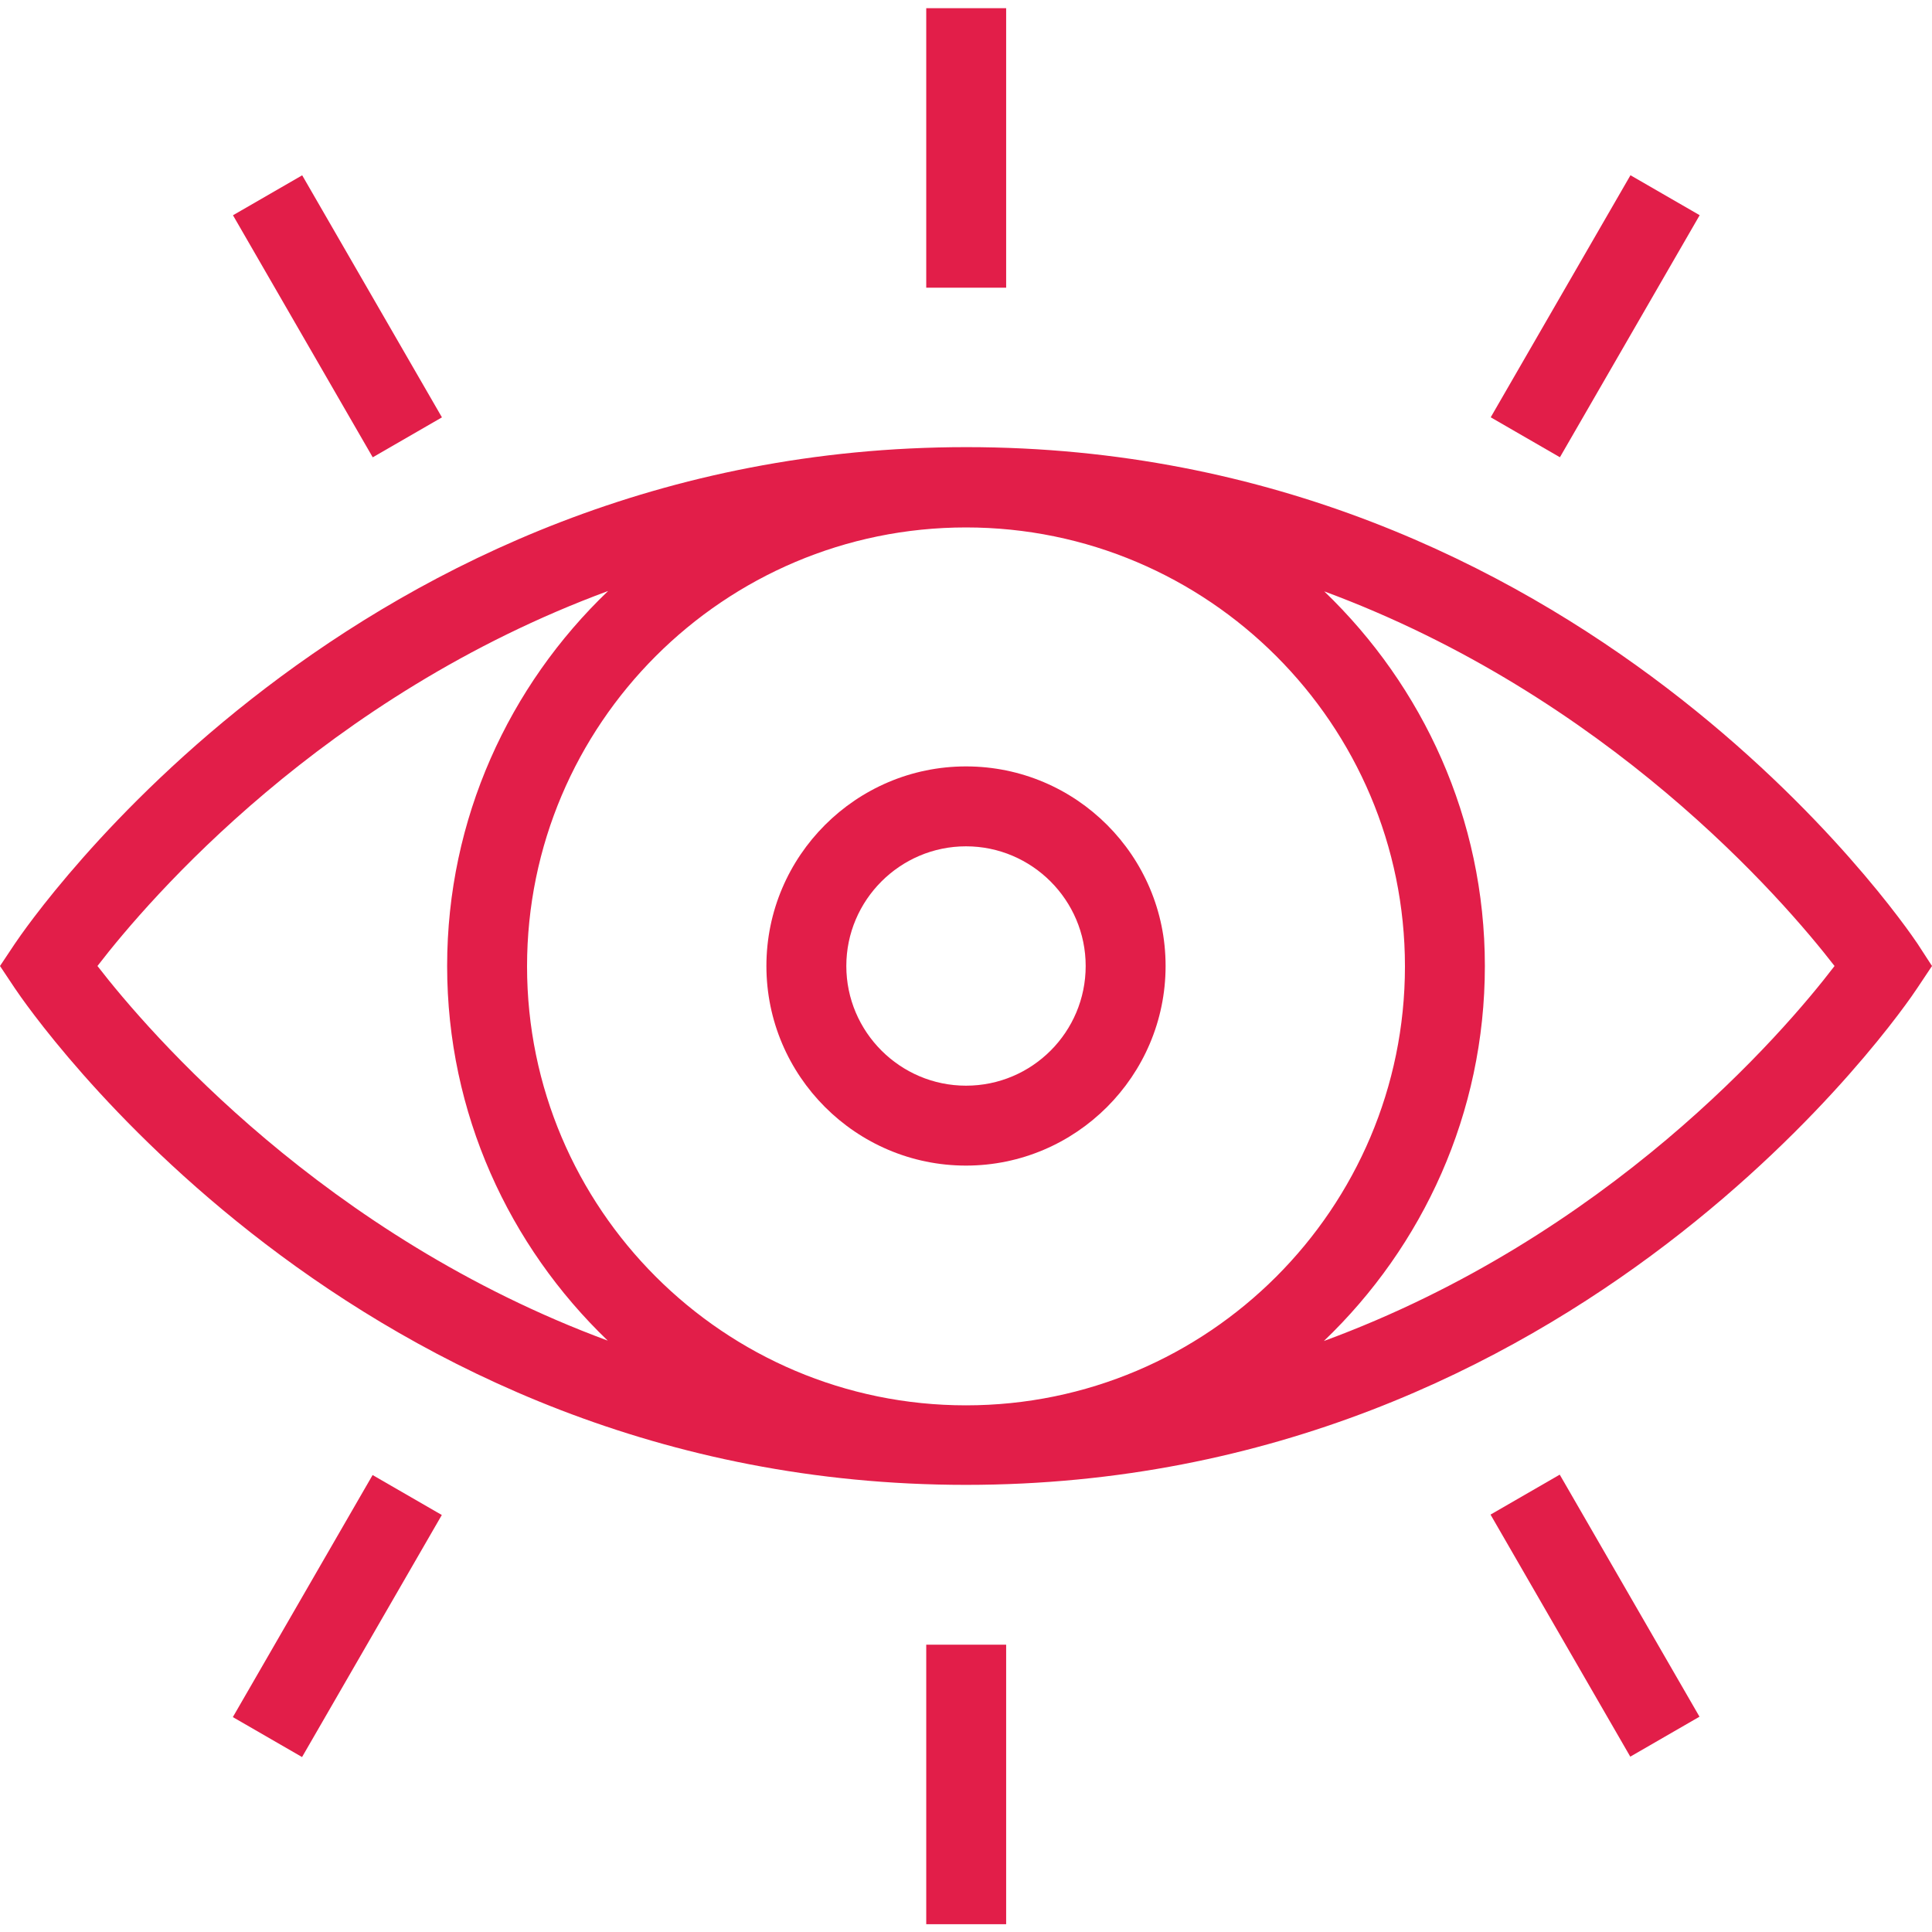
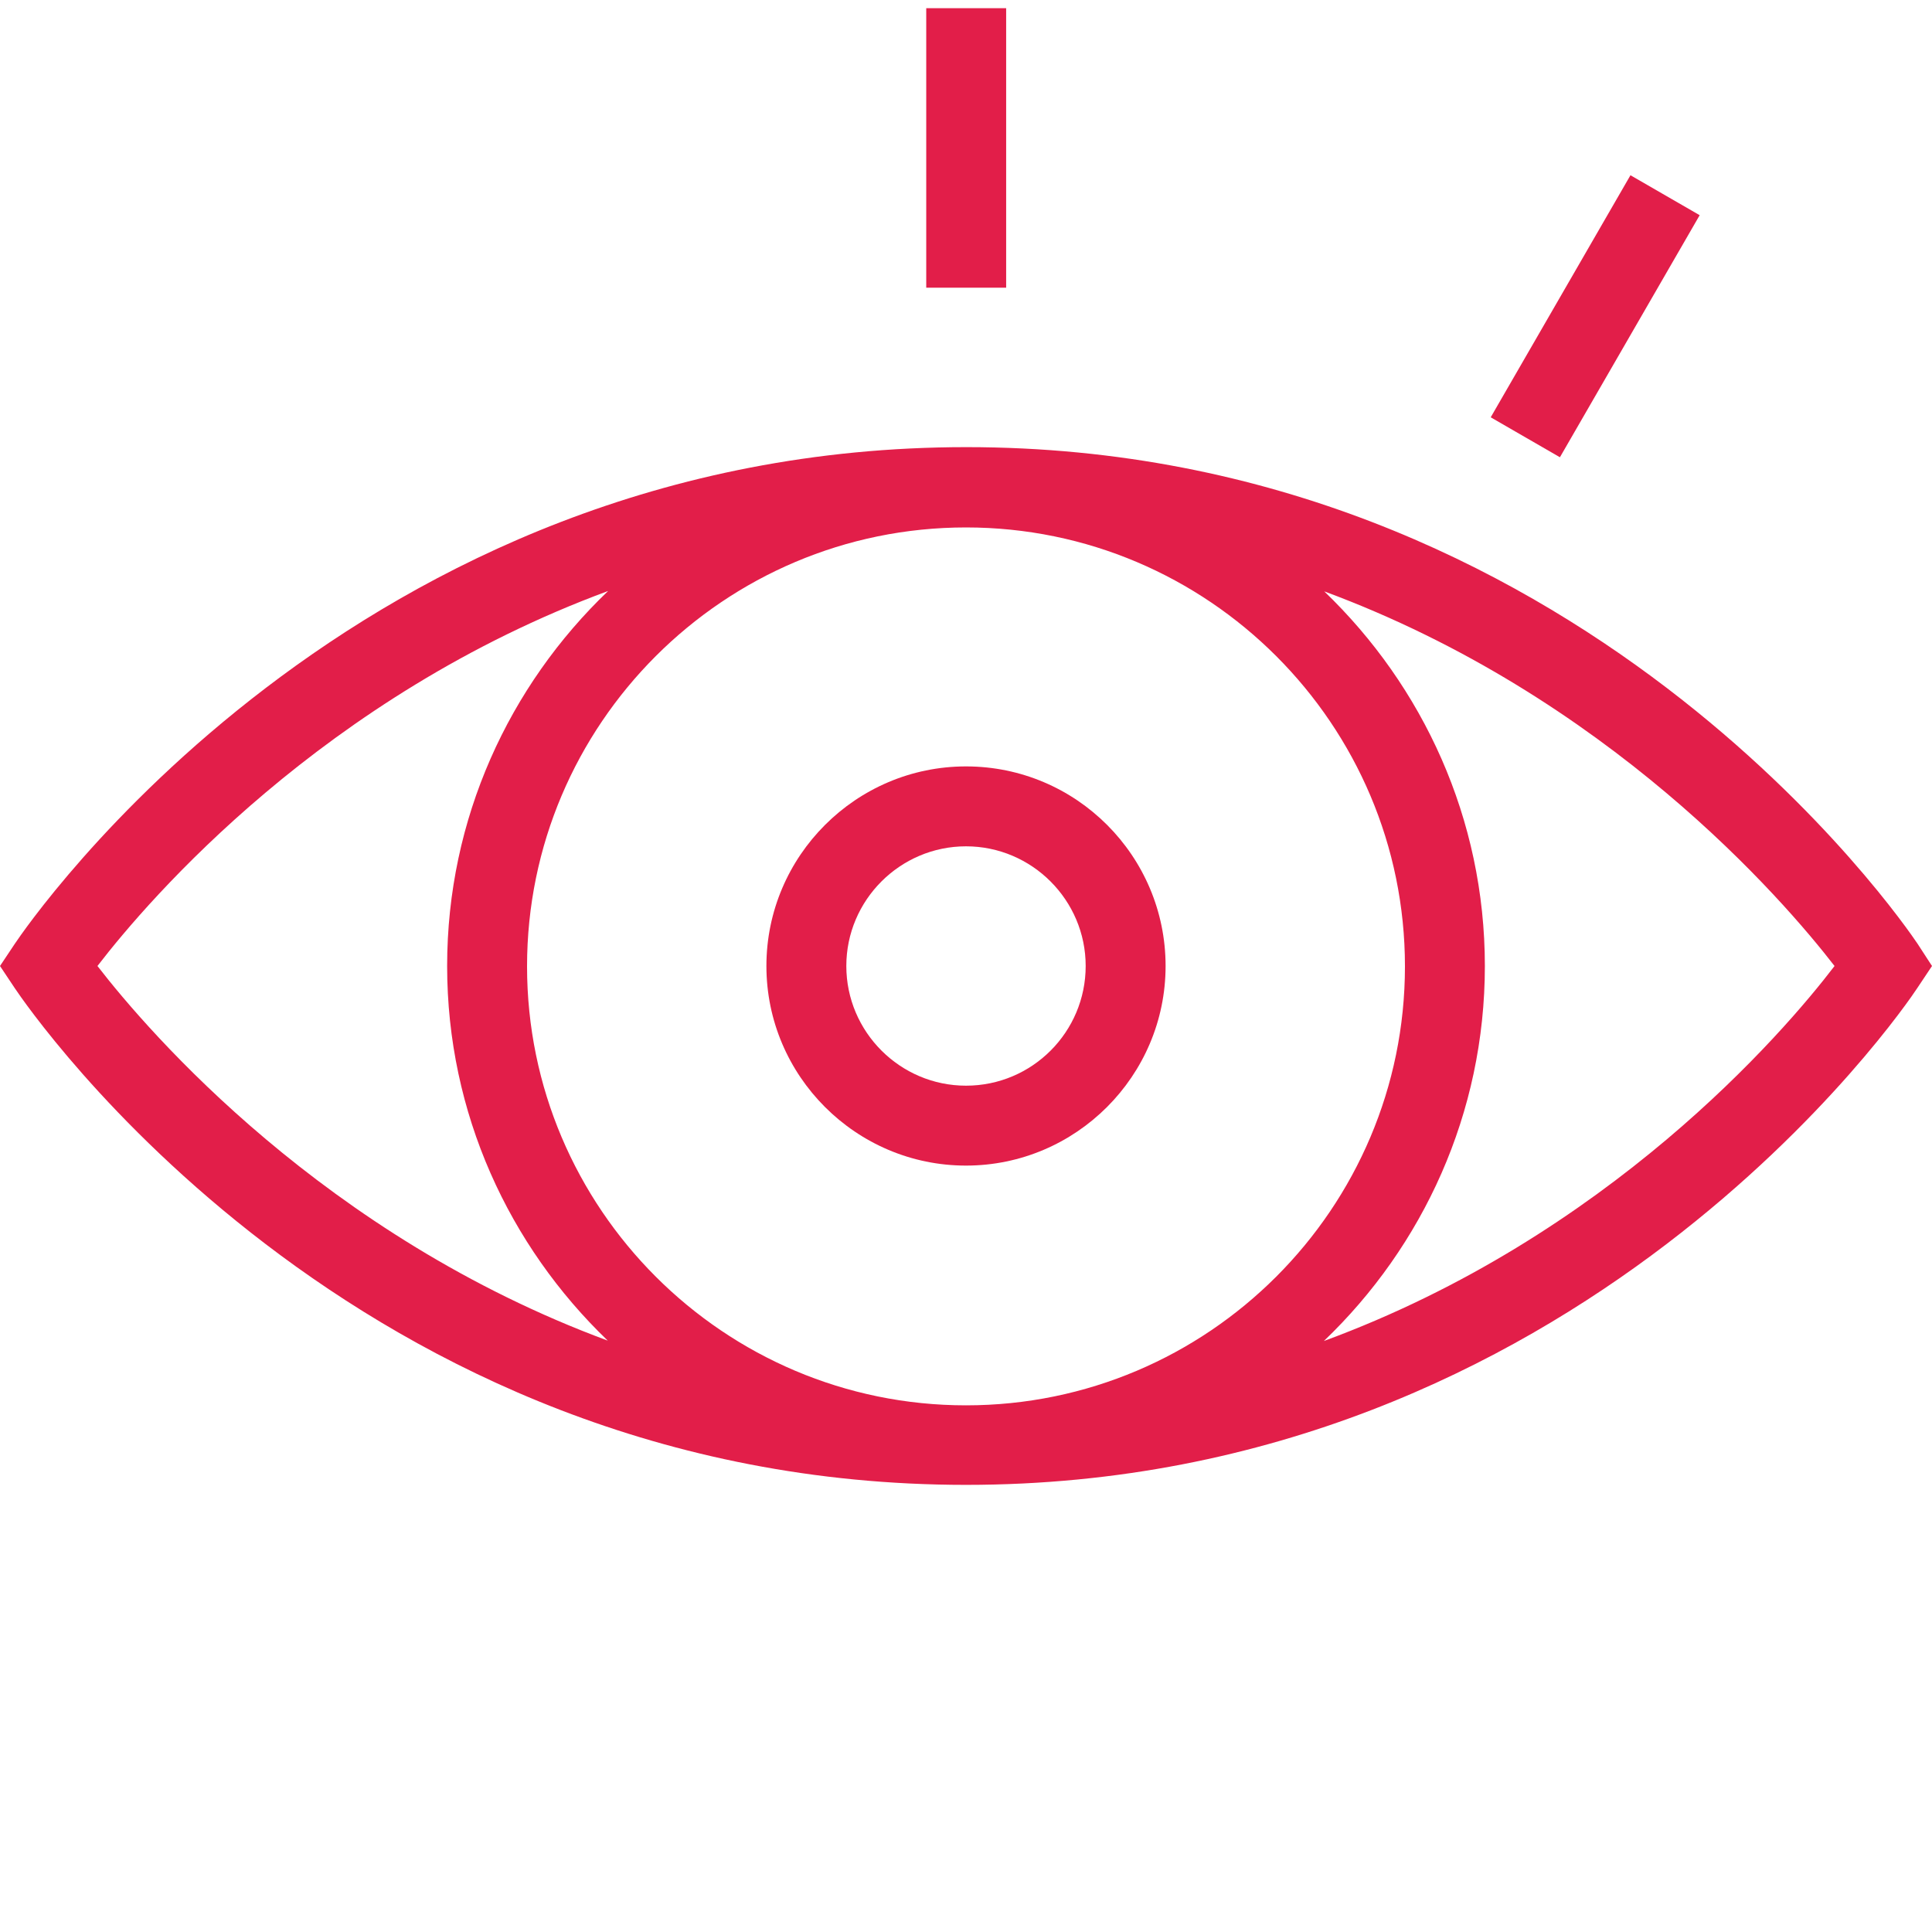
<svg xmlns="http://www.w3.org/2000/svg" version="1.1" id="Layer_1" x="0px" y="0px" width="495.6px" height="495.6px" viewBox="0 0 495.6 495.6" style="enable-background:new 0 0 495.6 495.6;">
  <style type="text/css">
	.st0{fill:#E21E49;}
</style>
  <g>
    <g>
      <path class="st0" d="M491.9,242.1c-3.5-5.2-86.8-127.4-244-127.4S7.3,236.9,3.8,242.1L0,247.8l3.8,5.7    c3.5,5.2,86.8,127.4,244,127.4s240.6-122.2,244-127.4l3.8-5.7L491.9,242.1z M25,247.8c13.3-17.3,58.1-69.3,131-96.2    c-25.4,24.3-41.3,58.4-41.3,96.2c0,37.8,15.9,71.8,41.2,96.1C83.2,317,38.3,265,25,247.8z M247.8,360.5    c-62.1,0-112.6-50.5-112.6-112.6s50.5-112.6,112.6-112.6s112.6,50.5,112.6,112.6S309.9,360.5,247.8,360.5z M339.6,344    c25.4-24.3,41.3-58.4,41.3-96.2c0-37.8-15.9-71.8-41.2-96.1c72.7,26.9,117.6,78.9,130.9,96.1C457.4,265.1,412.5,317.2,339.6,344z" />
    </g>
  </g>
  <g>
    <g>
      <path class="st0" d="M247.8,196.6c-28.2,0-51.2,23-51.2,51.2s23,51.2,51.2,51.2s51.2-23,51.2-51.2S276.1,196.6,247.8,196.6z     M247.8,278.5c-16.9,0-30.7-13.8-30.7-30.7s13.8-30.7,30.7-30.7s30.7,13.8,30.7,30.7S264.8,278.5,247.8,278.5z" />
    </g>
  </g>
  <g>
    <g>
      <rect x="237.6" y="2.1" class="st0" width="20.5" height="71.7" />
    </g>
  </g>
  <g>
    <g>
      <rect x="373.3" y="70.9" transform="matrix(0.5 -0.866 0.866 0.5 134.35 394.874)" class="st0" width="71.7" height="20.5" />
    </g>
  </g>
  <g>
    <g>
-       <rect x="76.3" y="45.3" transform="matrix(0.866 -0.5 0.5 0.866 -28.963 54.139)" class="st0" width="20.5" height="71.7" />
-     </g>
+       </g>
  </g>
  <g>
    <g>
-       <rect x="237.6" y="421.9" class="st0" width="20.5" height="71.7" />
-     </g>
+       </g>
  </g>
  <g>
    <g>
-       <rect x="398.9" y="378.7" transform="matrix(0.866 -0.5 0.5 0.866 -152.444 260.024)" class="st0" width="20.5" height="71.7" />
-     </g>
+       </g>
  </g>
  <g>
    <g>
-       <rect x="50.7" y="404.3" transform="matrix(0.5 -0.866 0.866 0.5 -315.743 282.229)" class="st0" width="71.7" height="20.5" />
-     </g>
+       </g>
  </g>
</svg>